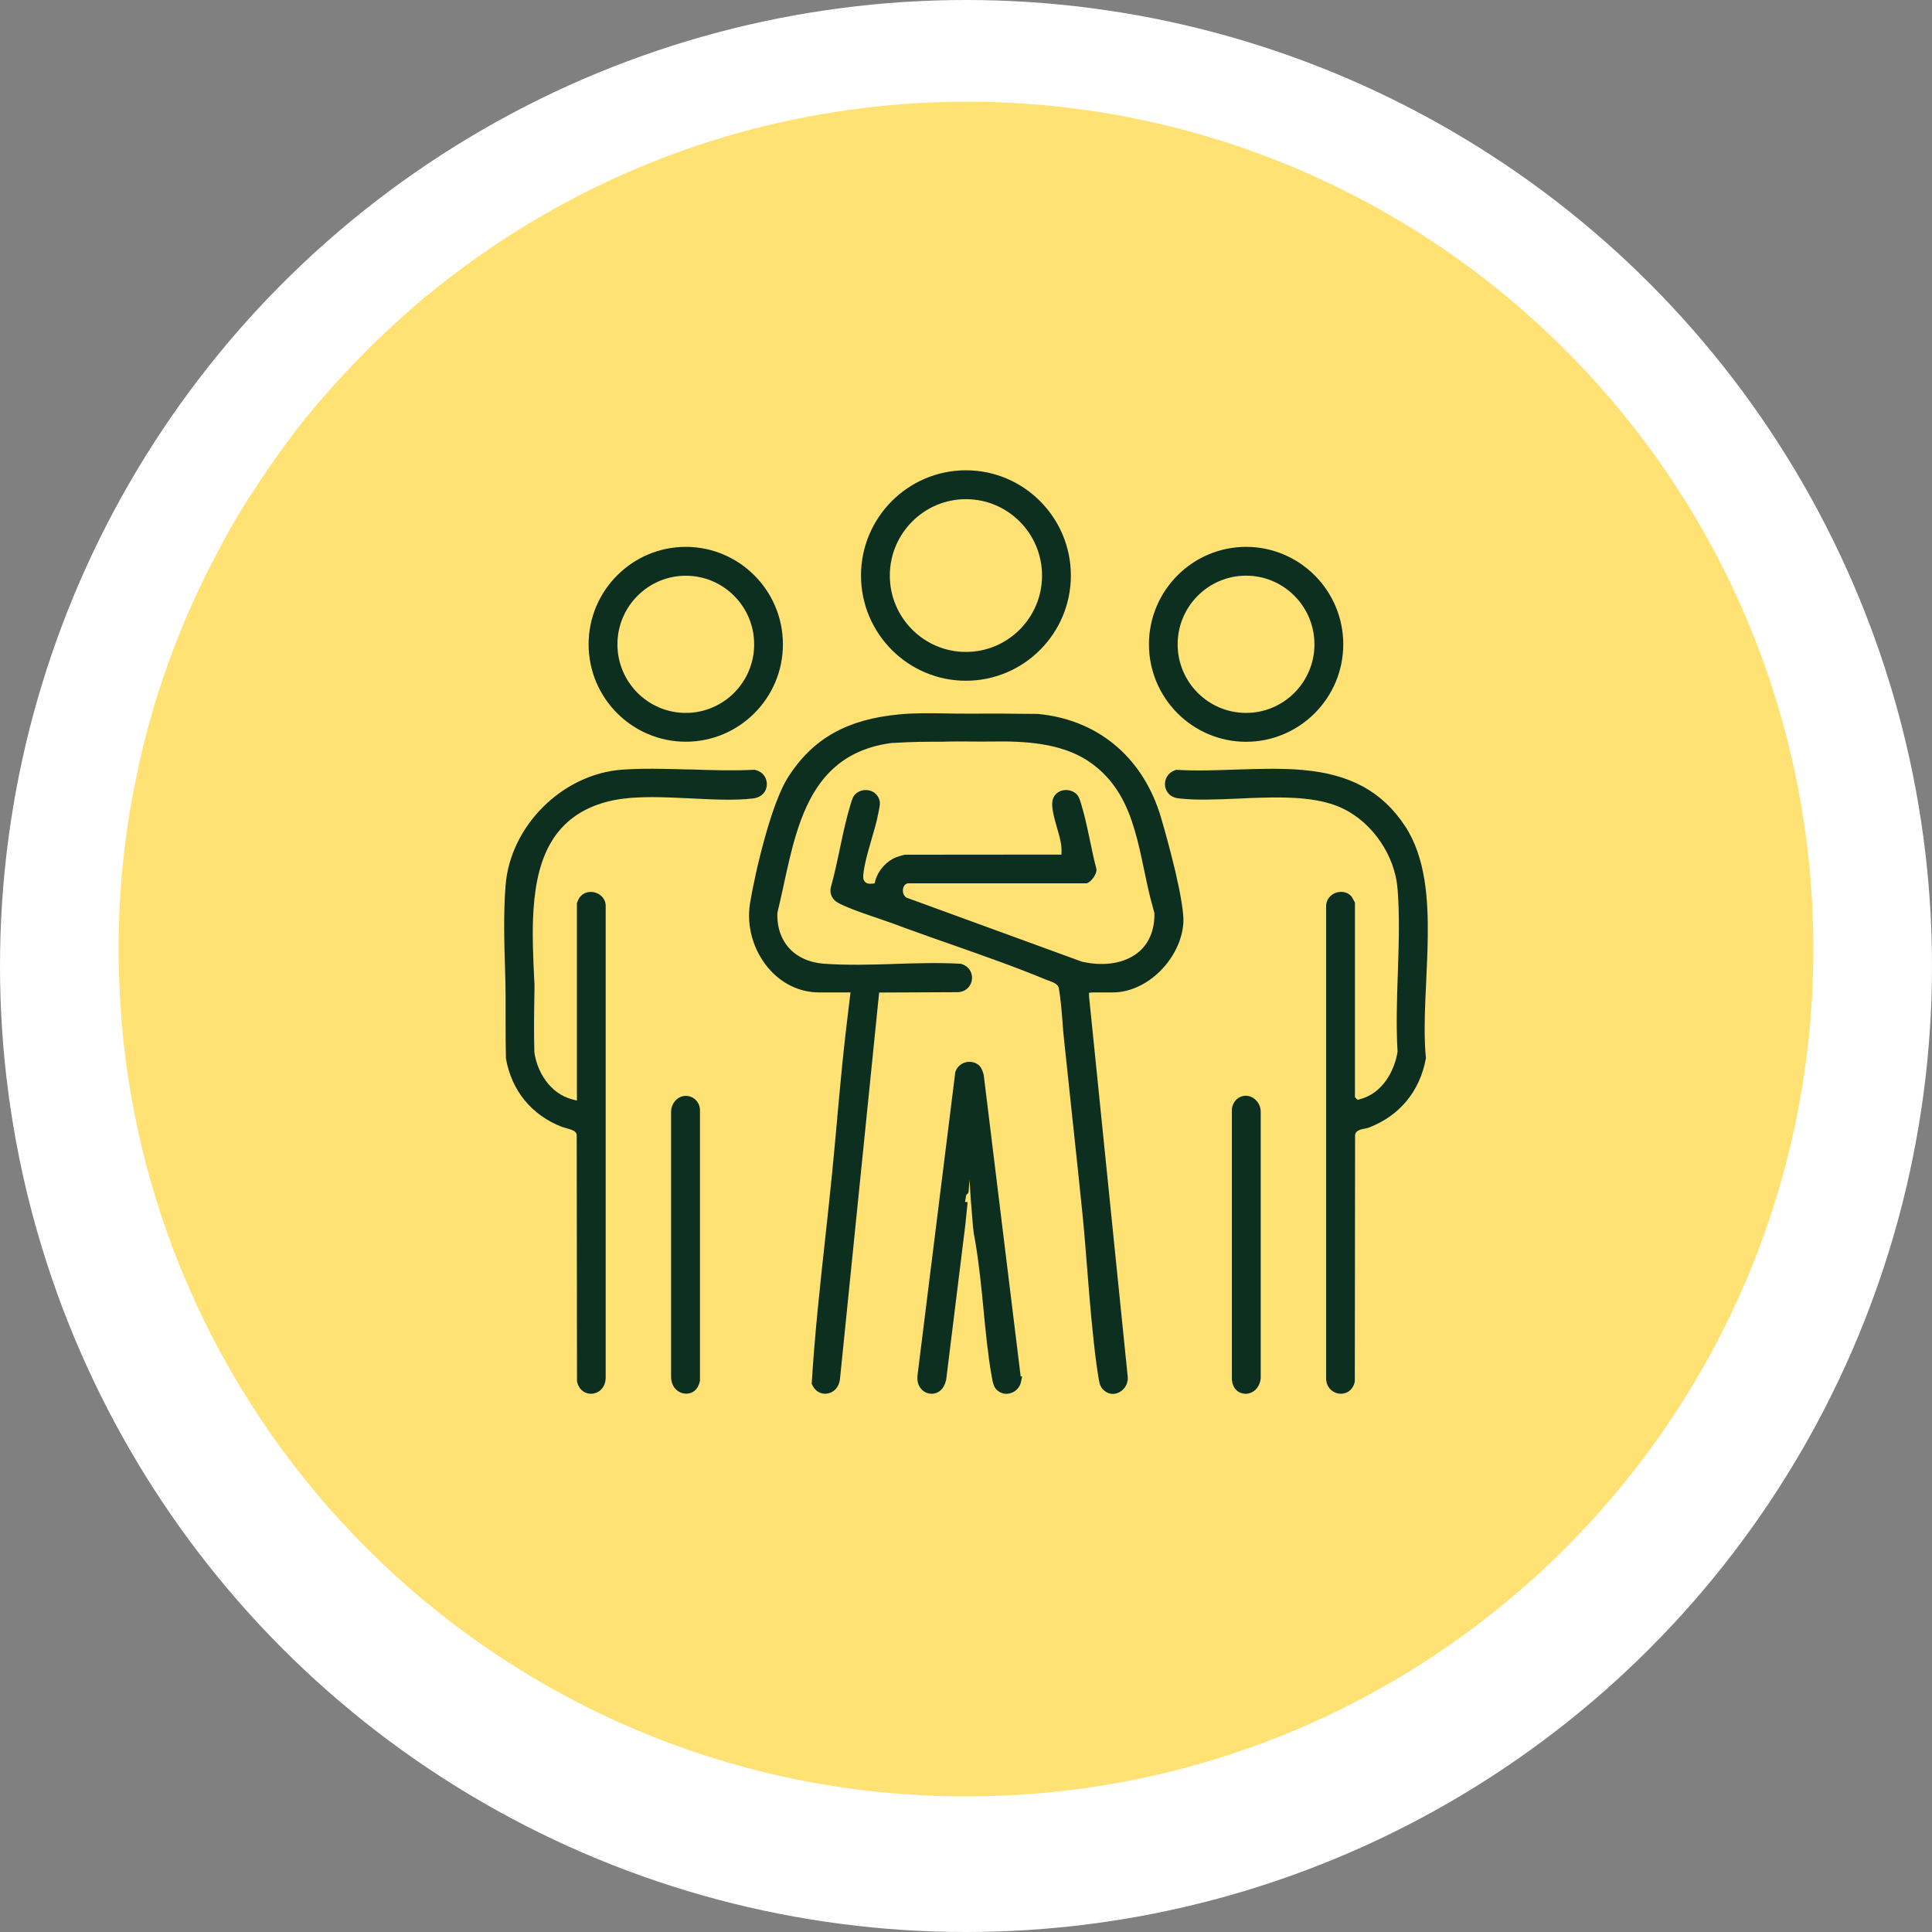
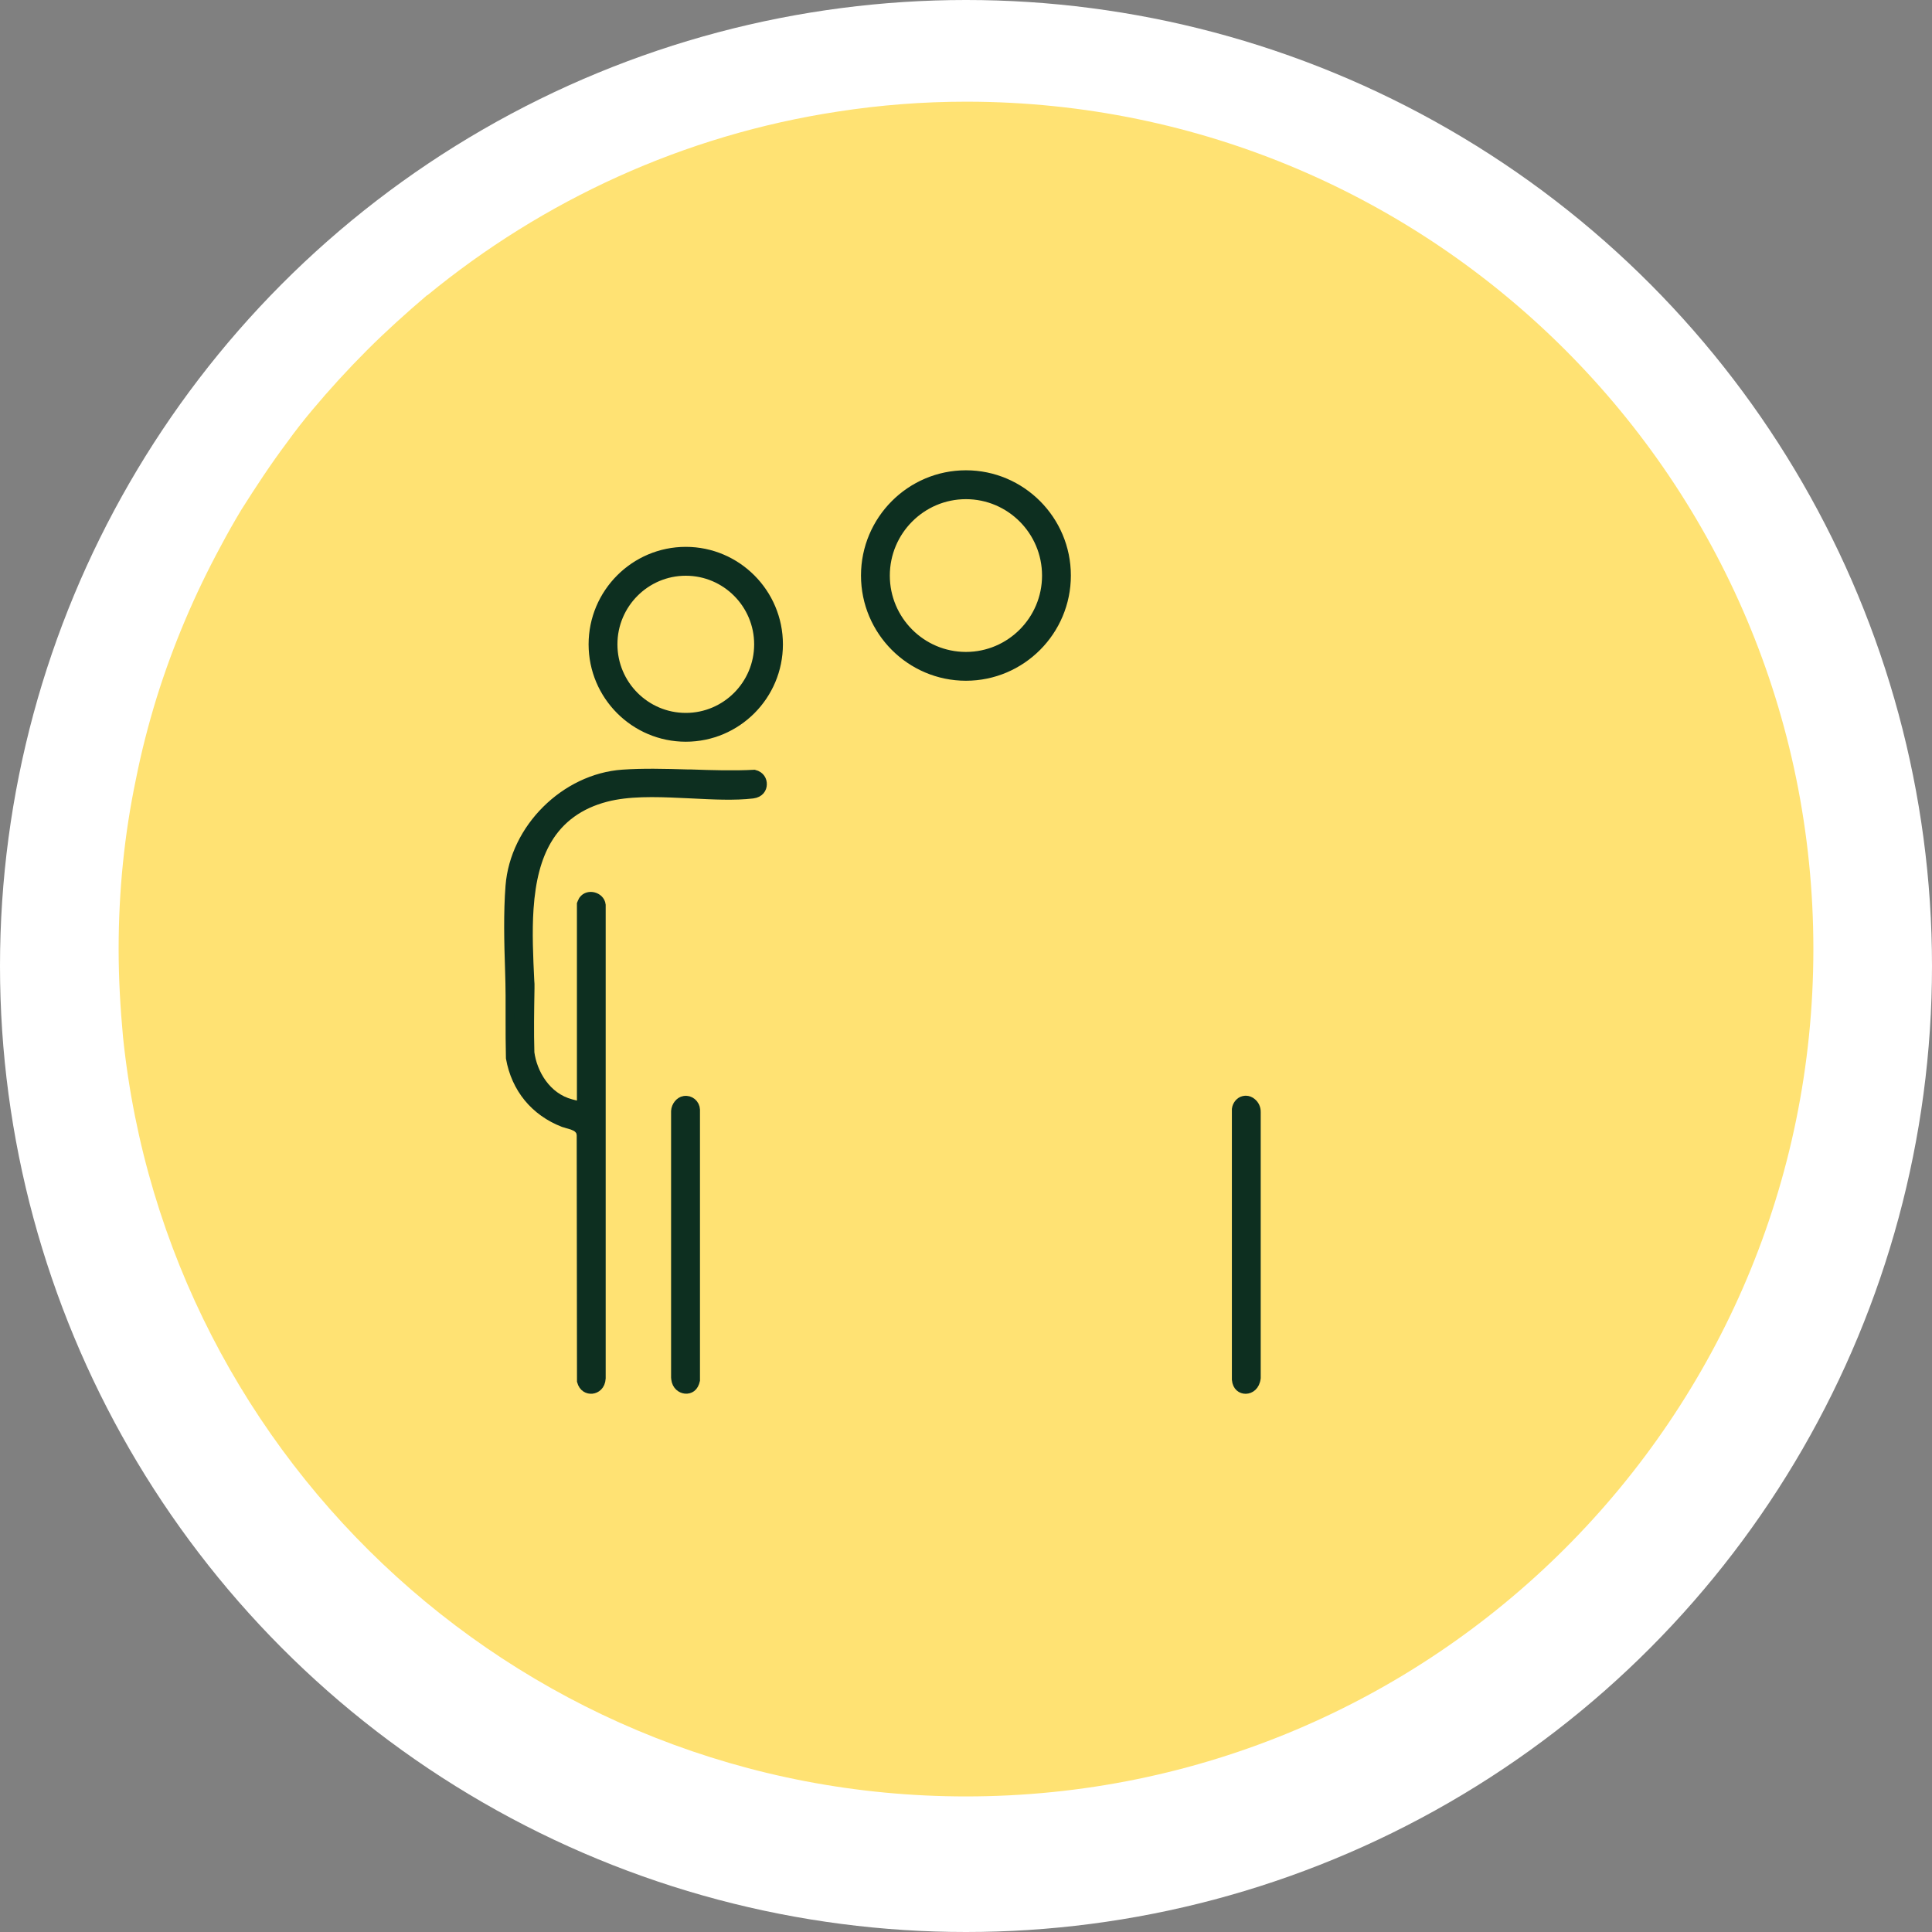
<svg xmlns="http://www.w3.org/2000/svg" width="114" height="114" viewBox="0 0 114 114" fill="none">
  <rect x="0" y="0" width="114" height="114" fill="#808080" stroke="none" />
  <circle cx="57" cy="57" r="57" fill="white" />
  <path d="M107 56C107 83.62 84.62 106 57 106C31.14 106 9.86 86.38 7.26 61.2C7.1 59.48 7 57.76 7 56C7 52.58 7.34 49.22 8.02 45.98C8.34 44.36 8.76 42.74 9.24 41.18C10.22 38.04 11.5 35.04 13.04 32.2C13.42 31.48 13.82 30.78 14.24 30.08C15.1 28.72 15.98 27.38 16.94 26.1C17.4 25.46 17.9 24.82 18.42 24.2C19.46 22.96 20.54 21.78 21.66 20.66C22.78 19.54 23.98 18.46 25.2 17.42C25.2 17.42 25.2 17.4 25.22 17.42C32.04 11.82 40.34 7.96 49.46 6.58C51.92 6.2 54.44 6 57 6H57.08C84.66 6.04 107 28.42 107 56Z" fill="#FFE273" />
-   <path d="M60.008 81.471C59.961 81.7 59.8 81.885 59.579 81.96C59.347 82.043 59.119 81.98 58.953 81.791C58.91 81.743 58.87 81.66 58.839 81.546C58.819 81.483 58.807 81.412 58.796 81.348L58.752 81.115C58.532 79.848 58.402 78.493 58.276 77.186L58.26 77.016C58.154 75.942 58.024 74.603 57.815 73.352L57.725 72.838L57.717 72.795C57.713 72.755 57.705 72.7 57.693 72.645C57.666 72.546 57.571 71.148 57.555 71.057C57.504 70.729 57.358 66.839 57.193 66.839C57.173 66.839 56.866 70.907 56.847 70.911L56.713 72.234L55.583 81.376C55.528 81.621 55.417 81.803 55.268 81.905C55.145 81.984 55 82.012 54.858 81.98C54.571 81.921 54.315 81.637 54.394 81.123L56.614 63.309C56.685 63.115 56.847 62.973 57.051 62.922C57.26 62.871 57.477 62.926 57.63 63.076C57.642 63.088 57.677 63.135 57.721 63.238C57.756 63.317 57.788 63.412 57.8 63.475L60.005 81.471H60.008Z" fill="#0D2F20" stroke="#0D2F20" stroke-width="0.5" />
  <path d="M44.998 46.284C44.994 46.533 44.837 46.813 44.416 46.865C43.348 46.991 42.1 46.928 40.781 46.861L40.147 46.833C38.647 46.762 37.072 46.723 35.769 47.062C34.213 47.465 33.044 48.31 32.3 49.574C31.693 50.601 31.347 51.924 31.233 53.618C31.138 55.016 31.209 56.477 31.276 57.887L31.288 58.057V58.345C31.264 59.723 31.248 60.912 31.28 62.014V62.1C31.441 63.325 32.248 64.727 33.697 65.11L34.292 65.264V53.33C34.3 53.306 34.312 53.282 34.324 53.255C34.343 53.215 34.363 53.179 34.379 53.144L34.394 53.112C34.56 52.879 34.824 52.848 35.024 52.899C35.229 52.95 35.458 53.116 35.489 53.397V81.329C35.465 81.775 35.174 81.965 34.934 81.988C34.69 82.012 34.402 81.893 34.296 81.499L34.28 66.982L34.257 66.828C34.221 66.725 34.154 66.638 34.06 66.563C34.005 66.519 33.946 66.488 33.902 66.472C33.823 66.433 33.725 66.397 33.634 66.373C33.571 66.354 33.501 66.334 33.441 66.318L33.394 66.302C33.327 66.287 33.28 66.271 33.256 66.263C31.544 65.603 30.421 64.229 30.102 62.428C30.083 61.658 30.083 60.864 30.083 60.102C30.087 59.19 30.087 58.25 30.055 57.314C29.996 55.565 29.957 53.863 30.079 52.275C30.213 50.573 31.024 48.982 32.229 47.785C33.434 46.588 35.032 45.783 36.737 45.664C37.934 45.581 39.147 45.609 40.604 45.653H40.773C42.006 45.696 43.282 45.735 44.51 45.672C44.88 45.763 45.006 46.047 44.998 46.284Z" fill="#0D2F20" stroke="#0D2F20" stroke-width="0.5" />
  <path d="M41.053 65.477V81.447C41.009 81.644 40.927 81.799 40.809 81.885C40.702 81.964 40.568 82 40.427 81.984C40.194 81.957 39.903 81.779 39.856 81.364L39.848 81.273V65.56C39.867 65.252 40.096 64.963 40.367 64.92H40.375C40.549 64.892 40.71 64.94 40.84 65.046C40.97 65.157 41.045 65.311 41.053 65.477Z" fill="#0D2F20" stroke="#0D2F20" stroke-width="0.5" />
-   <path d="M69.577 54.431C69.518 55.367 69.057 56.339 68.301 57.101C67.541 57.871 66.576 58.309 65.659 58.309H64.462L64.001 58.353L64.013 58.831L66.297 81.297C66.305 81.558 66.167 81.803 65.938 81.925C65.812 81.996 65.56 82.079 65.3 81.85C65.131 81.696 65.1 81.51 65.041 81.108L64.946 80.468C64.706 78.671 64.552 76.767 64.407 74.927C64.312 73.75 64.218 72.53 64.096 71.357C63.899 69.402 63.686 67.448 63.477 65.493L63.029 61.271C62.993 60.943 62.965 60.604 62.942 60.26C62.891 59.601 62.836 58.917 62.717 58.222L62.654 58.076C62.599 57.986 62.52 57.903 62.418 57.836C62.351 57.792 62.273 57.749 62.174 57.709C62.103 57.678 62.028 57.65 61.95 57.622C61.902 57.602 61.863 57.591 61.828 57.579C60.04 56.836 58.13 56.165 56.287 55.517C55.327 55.182 54.37 54.846 53.433 54.502L52.885 54.297C52.677 54.222 52.365 54.115 52.015 53.993C51.704 53.89 51.365 53.772 51.038 53.657C50.637 53.515 50.318 53.393 50.07 53.286C49.696 53.132 49.55 53.041 49.495 53.006C49.298 52.86 49.223 52.666 49.263 52.433C49.475 51.675 49.645 50.873 49.81 50.099L49.838 49.957C50.023 49.08 50.196 48.294 50.424 47.548L50.432 47.513C50.535 47.185 50.57 47.082 50.712 46.983C50.822 46.904 50.956 46.865 51.09 46.865C51.129 46.865 51.169 46.869 51.208 46.877C51.361 46.904 51.491 46.987 51.57 47.106C51.7 47.303 51.688 47.406 51.613 47.773L51.574 47.971C51.491 48.417 51.342 48.926 51.184 49.463L51.109 49.728C50.96 50.237 50.794 50.83 50.72 51.359L50.692 51.572C50.688 51.647 50.68 51.726 50.688 51.801C50.696 51.935 50.739 52.05 50.81 52.149C51.019 52.433 51.361 52.401 51.476 52.39L51.81 52.358L51.889 52.034C52.023 51.509 52.488 50.992 52.999 50.806C53.035 50.794 53.149 50.759 53.263 50.723C53.322 50.707 53.373 50.692 53.413 50.684L62.875 50.676L62.887 50.218C62.895 49.973 62.855 49.696 62.761 49.317C62.714 49.132 62.658 48.93 62.599 48.737L62.513 48.433C62.446 48.184 62.375 47.9 62.347 47.647C62.324 47.438 62.336 47.279 62.383 47.177C62.446 47.035 62.568 46.932 62.729 46.889C62.918 46.837 63.123 46.873 63.281 46.983C63.422 47.082 63.458 47.185 63.568 47.552C63.749 48.152 63.891 48.8 64.021 49.416L64.068 49.637C64.186 50.206 64.308 50.79 64.45 51.323C64.45 51.323 64.454 51.355 64.43 51.426C64.403 51.501 64.355 51.588 64.3 51.663C64.245 51.738 64.182 51.801 64.123 51.845C64.1 51.864 64.08 51.872 64.08 51.872H53.606C53.389 51.872 53.2 51.999 53.102 52.208C53.035 52.346 53.023 52.48 53.027 52.571C53.027 52.67 53.051 52.816 53.137 52.958C53.232 53.112 53.377 53.215 53.519 53.243L63.765 56.983L63.808 56.994C64.978 57.255 66.08 57.14 66.915 56.666C67.88 56.122 68.395 55.13 68.368 53.851L68.266 53.468C68.069 52.777 67.911 52.034 67.777 51.383L67.761 51.312C67.596 50.522 67.427 49.704 67.194 48.922C66.793 47.56 66.104 45.85 64.324 44.681C62.654 43.587 60.461 43.473 58.544 43.504C58.103 43.512 57.701 43.508 57.299 43.504C56.772 43.5 56.224 43.496 55.618 43.516C54.582 43.516 53.956 43.516 52.712 43.587H52.633C51.314 43.749 50.188 44.195 49.294 44.914C48.511 45.538 47.885 46.371 47.377 47.461C46.88 48.527 46.569 49.692 46.353 50.589C46.227 51.11 46.113 51.639 45.998 52.165L45.991 52.208C45.872 52.741 45.758 53.266 45.628 53.803L45.62 53.879C45.593 54.779 45.865 55.561 46.404 56.141C46.932 56.706 47.688 57.042 48.581 57.113C49.96 57.215 51.409 57.172 52.684 57.133L52.818 57.125C54.098 57.085 55.417 57.046 56.657 57.117C57.016 57.223 57.122 57.52 57.106 57.741C57.087 57.97 56.929 58.25 56.563 58.294L51.649 58.317L49.314 81.356C49.263 81.771 48.999 81.953 48.767 81.984C48.507 82.02 48.278 81.882 48.148 81.609C48.322 78.75 48.641 75.843 48.948 73.032C49.082 71.815 49.212 70.599 49.334 69.383C49.448 68.249 49.55 67.116 49.653 65.983V65.943C49.759 64.802 49.865 63.657 49.979 62.515C50.078 61.528 50.2 60.517 50.318 59.541L50.468 58.309H48.33C47.262 58.309 46.262 57.828 45.522 56.955C44.679 55.956 44.297 54.605 44.502 53.341C44.644 52.48 44.947 51.023 45.368 49.503C45.825 47.868 46.29 46.656 46.707 46C47.412 44.894 48.255 44.065 49.294 43.477C50.342 42.888 51.586 42.541 53.09 42.402C53.984 42.316 54.897 42.331 55.866 42.347C56.279 42.355 56.693 42.363 57.118 42.359C58.662 42.355 59.575 42.355 61.213 42.375C64.564 42.687 67.1 44.744 68.175 48.014L68.273 48.33C68.419 48.828 68.789 50.123 69.108 51.474C69.262 52.137 69.384 52.725 69.463 53.215C69.553 53.764 69.592 54.171 69.577 54.431Z" fill="#0D2F20" stroke="#0D2F20" stroke-width="0.5" />
-   <path d="M83.996 55.308C83.984 56.161 83.945 57.03 83.906 57.867C83.886 58.25 83.87 58.633 83.854 59.008C83.811 60.075 83.779 61.315 83.886 62.428C83.543 64.28 82.394 65.659 80.645 66.314C80.629 66.318 80.598 66.326 80.555 66.334L80.499 66.346C80.452 66.354 80.397 66.366 80.342 66.377C80.267 66.397 80.169 66.421 80.074 66.468C79.862 66.567 79.771 66.717 79.736 66.828L79.708 66.903L79.692 81.502C79.598 81.885 79.314 82.008 79.078 81.988C78.838 81.972 78.543 81.803 78.499 81.408V53.42C78.527 53.172 78.692 52.978 78.94 52.903C78.999 52.887 79.066 52.875 79.137 52.875C79.287 52.875 79.448 52.927 79.562 53.069L79.665 53.258C79.677 53.282 79.688 53.306 79.7 53.326V64.845L80.031 65.177L80.291 65.106C81.795 64.719 82.535 63.25 82.713 62.085V62.01C82.626 60.553 82.677 58.993 82.728 57.484L82.736 57.251C82.795 55.498 82.835 53.926 82.713 52.417C82.547 50.388 81.216 48.413 79.401 47.509C78.019 46.822 76.208 46.77 74.463 46.818C73.987 46.829 73.514 46.849 73.05 46.873C71.778 46.928 70.577 46.979 69.577 46.861C69.061 46.802 68.998 46.419 68.99 46.304C68.978 46.075 69.088 45.795 69.431 45.676C70.585 45.743 71.778 45.7 72.935 45.66L73.152 45.653C74.483 45.609 75.68 45.581 76.826 45.68C79.578 45.921 81.385 46.904 82.689 48.867C83.89 50.68 84.024 53.14 83.996 55.308Z" fill="#0D2F20" stroke="#0D2F20" stroke-width="0.5" />
  <path d="M74.14 65.611V81.309C74.085 81.799 73.77 81.984 73.518 81.992H73.498C73.25 81.992 72.979 81.834 72.939 81.408V65.445C72.971 65.189 73.156 64.972 73.376 64.92H73.404C73.439 64.908 73.475 64.904 73.51 64.904C73.64 64.904 73.77 64.952 73.88 65.047C74.046 65.181 74.144 65.39 74.14 65.611Z" fill="#0D2F20" stroke="#0D2F20" stroke-width="0.5" />
  <path d="M56.996 28C53.72 28 51.054 30.674 51.054 33.959C51.054 37.245 53.72 39.918 56.996 39.918C60.272 39.918 62.938 37.245 62.938 33.959C62.938 30.674 60.272 28 56.996 28ZM56.996 38.718C54.382 38.718 52.255 36.585 52.255 33.963C52.255 31.341 54.382 29.204 56.996 29.204C58.303 29.204 59.489 29.738 60.347 30.599C61.205 31.459 61.737 32.648 61.737 33.963C61.737 36.585 59.611 38.718 56.996 38.718Z" fill="#0D2F20" stroke="#0D2F20" stroke-width="0.5" />
  <path d="M40.466 32.518C37.442 32.518 34.981 34.986 34.981 38.019C34.981 41.052 37.442 43.516 40.466 43.516C43.49 43.516 45.947 41.052 45.947 38.019C45.947 34.986 43.486 32.518 40.466 32.518ZM40.466 42.316C38.103 42.316 36.182 40.388 36.182 38.019C36.182 35.65 38.103 33.722 40.466 33.722C42.829 33.722 44.75 35.65 44.75 38.019C44.75 40.388 42.829 42.316 40.466 42.316Z" fill="#0D2F20" stroke="#0D2F20" stroke-width="0.5" />
-   <path d="M73.526 32.518C70.506 32.518 68.045 34.986 68.045 38.019C68.045 41.052 70.506 43.52 73.526 43.52C76.546 43.52 79.011 41.052 79.011 38.019C79.011 34.986 76.55 32.518 73.526 32.518ZM73.526 42.316C71.159 42.316 69.238 40.388 69.238 38.019C69.238 35.65 71.159 33.718 73.526 33.718C75.892 33.718 77.81 35.65 77.81 38.019C77.81 40.388 75.889 42.316 73.526 42.316Z" fill="#0D2F20" stroke="#0D2F20" stroke-width="0.5" />
</svg>